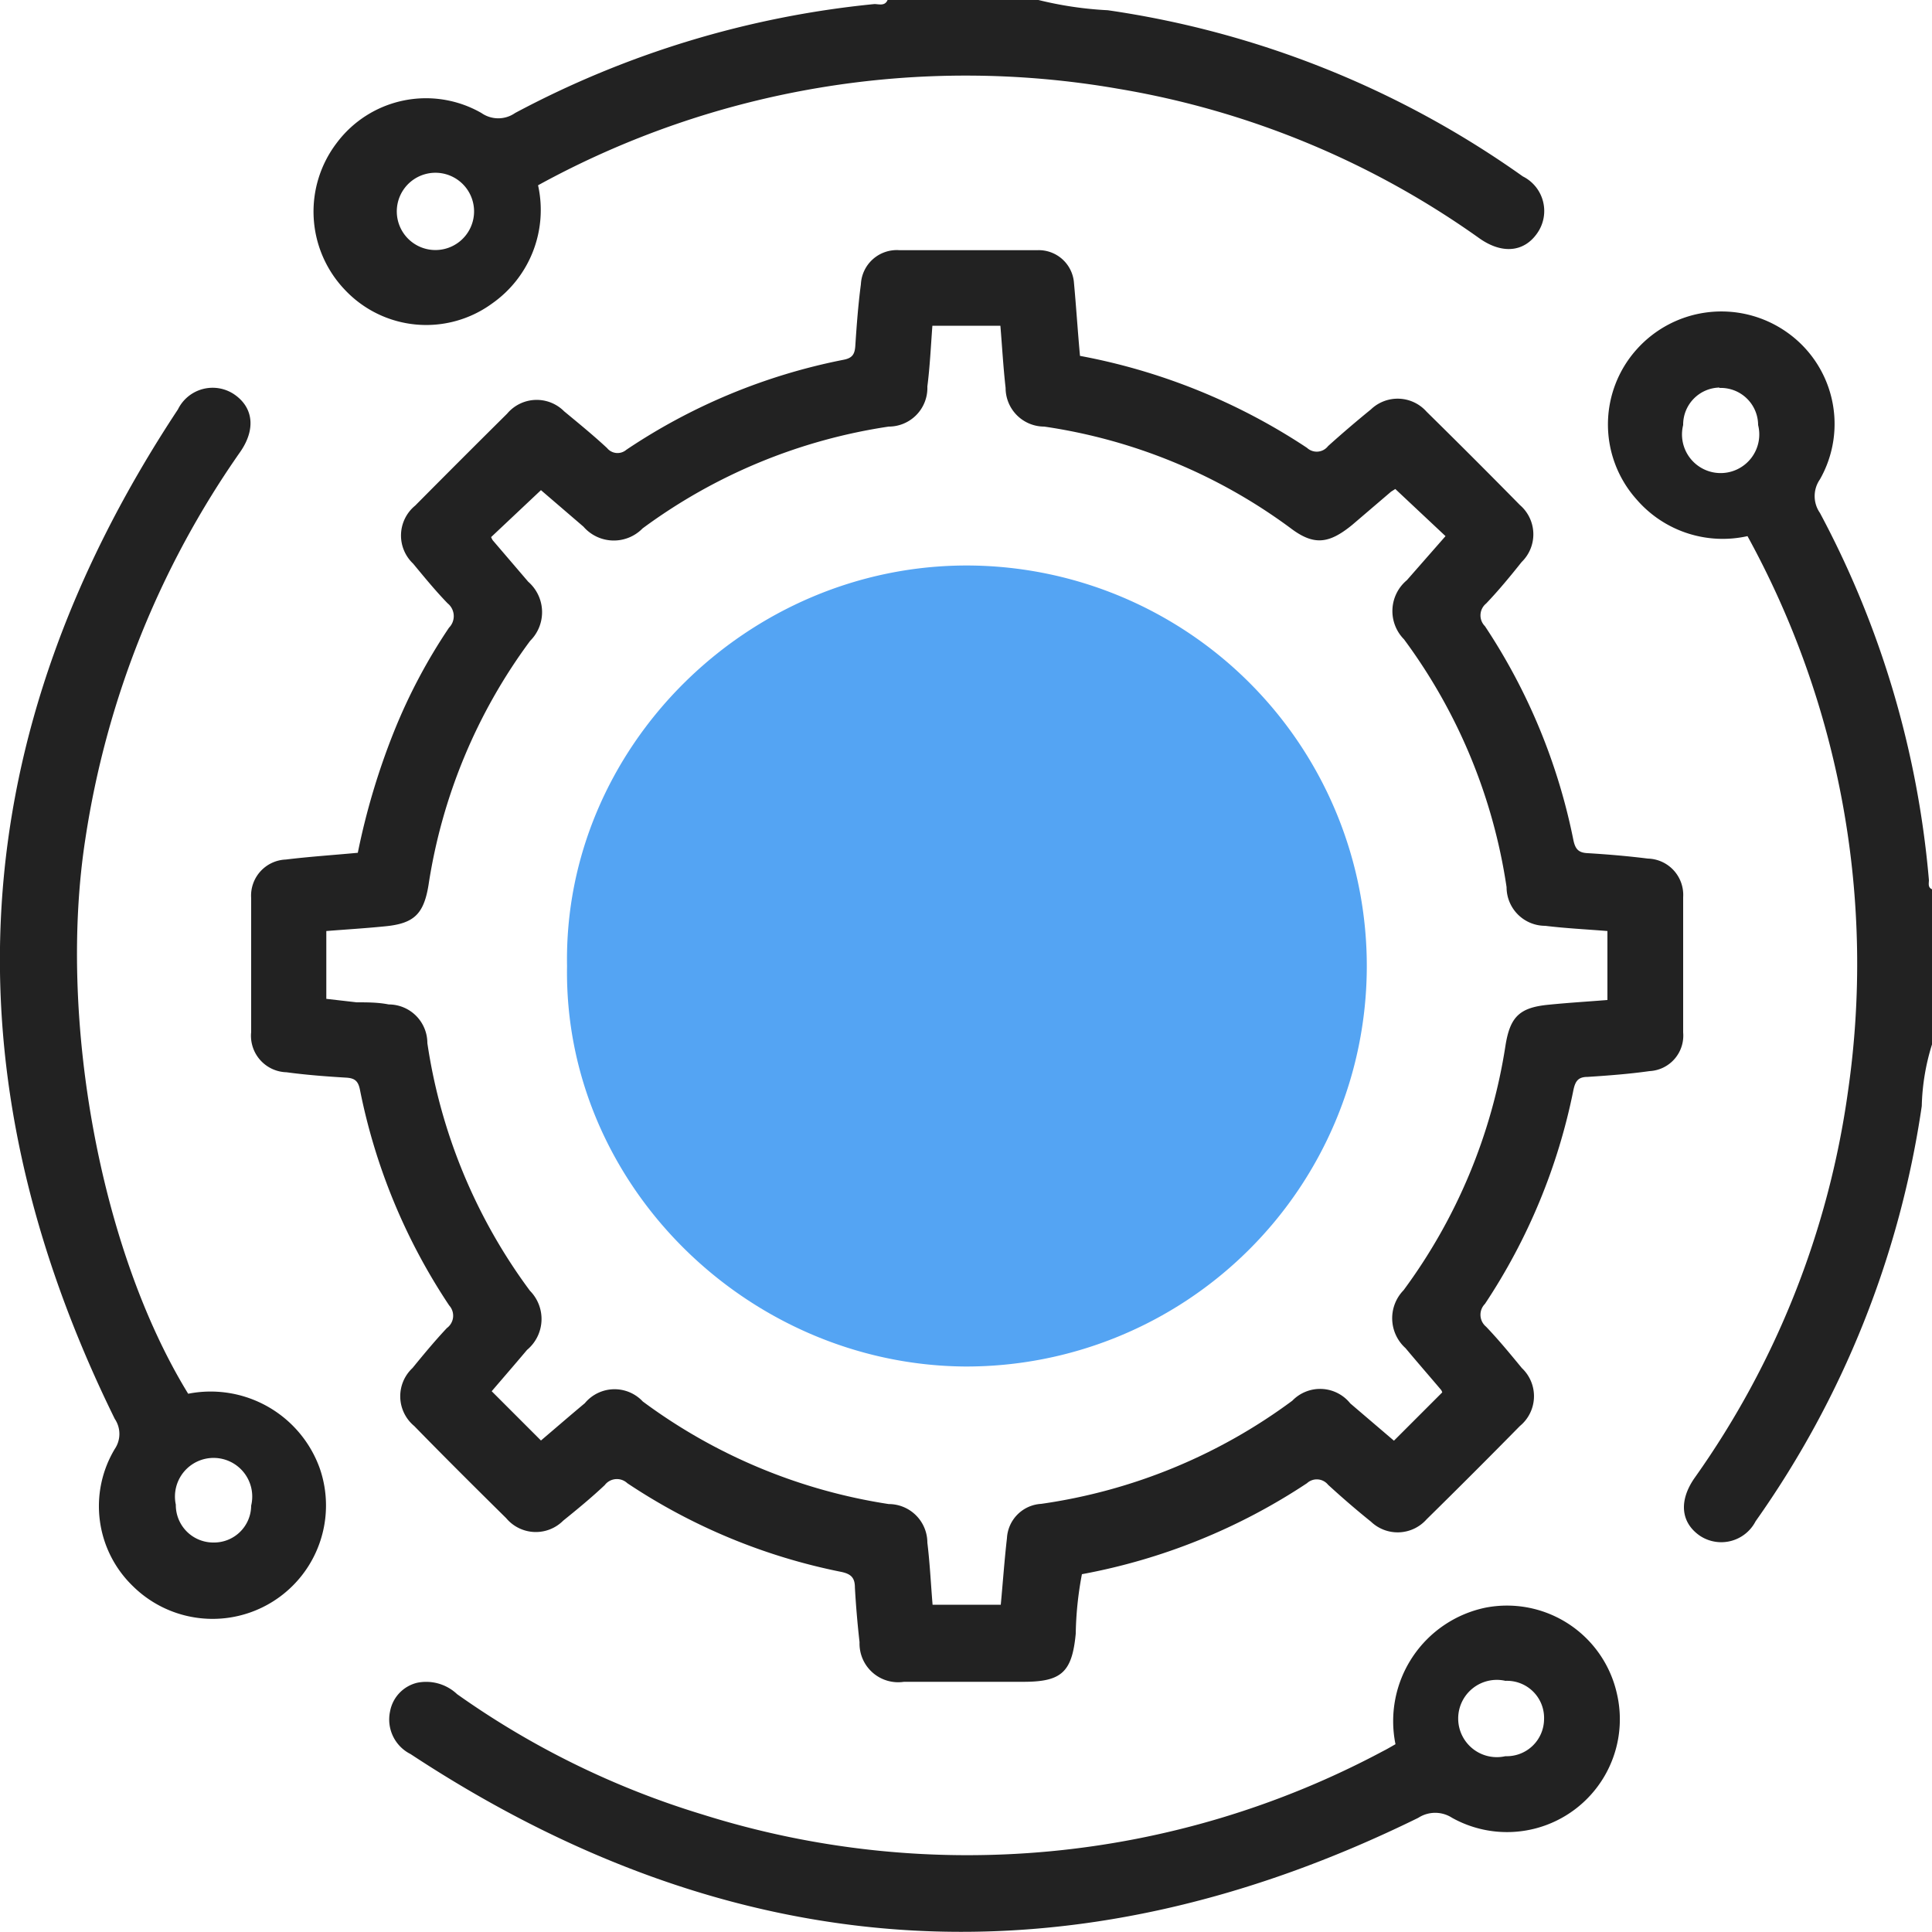
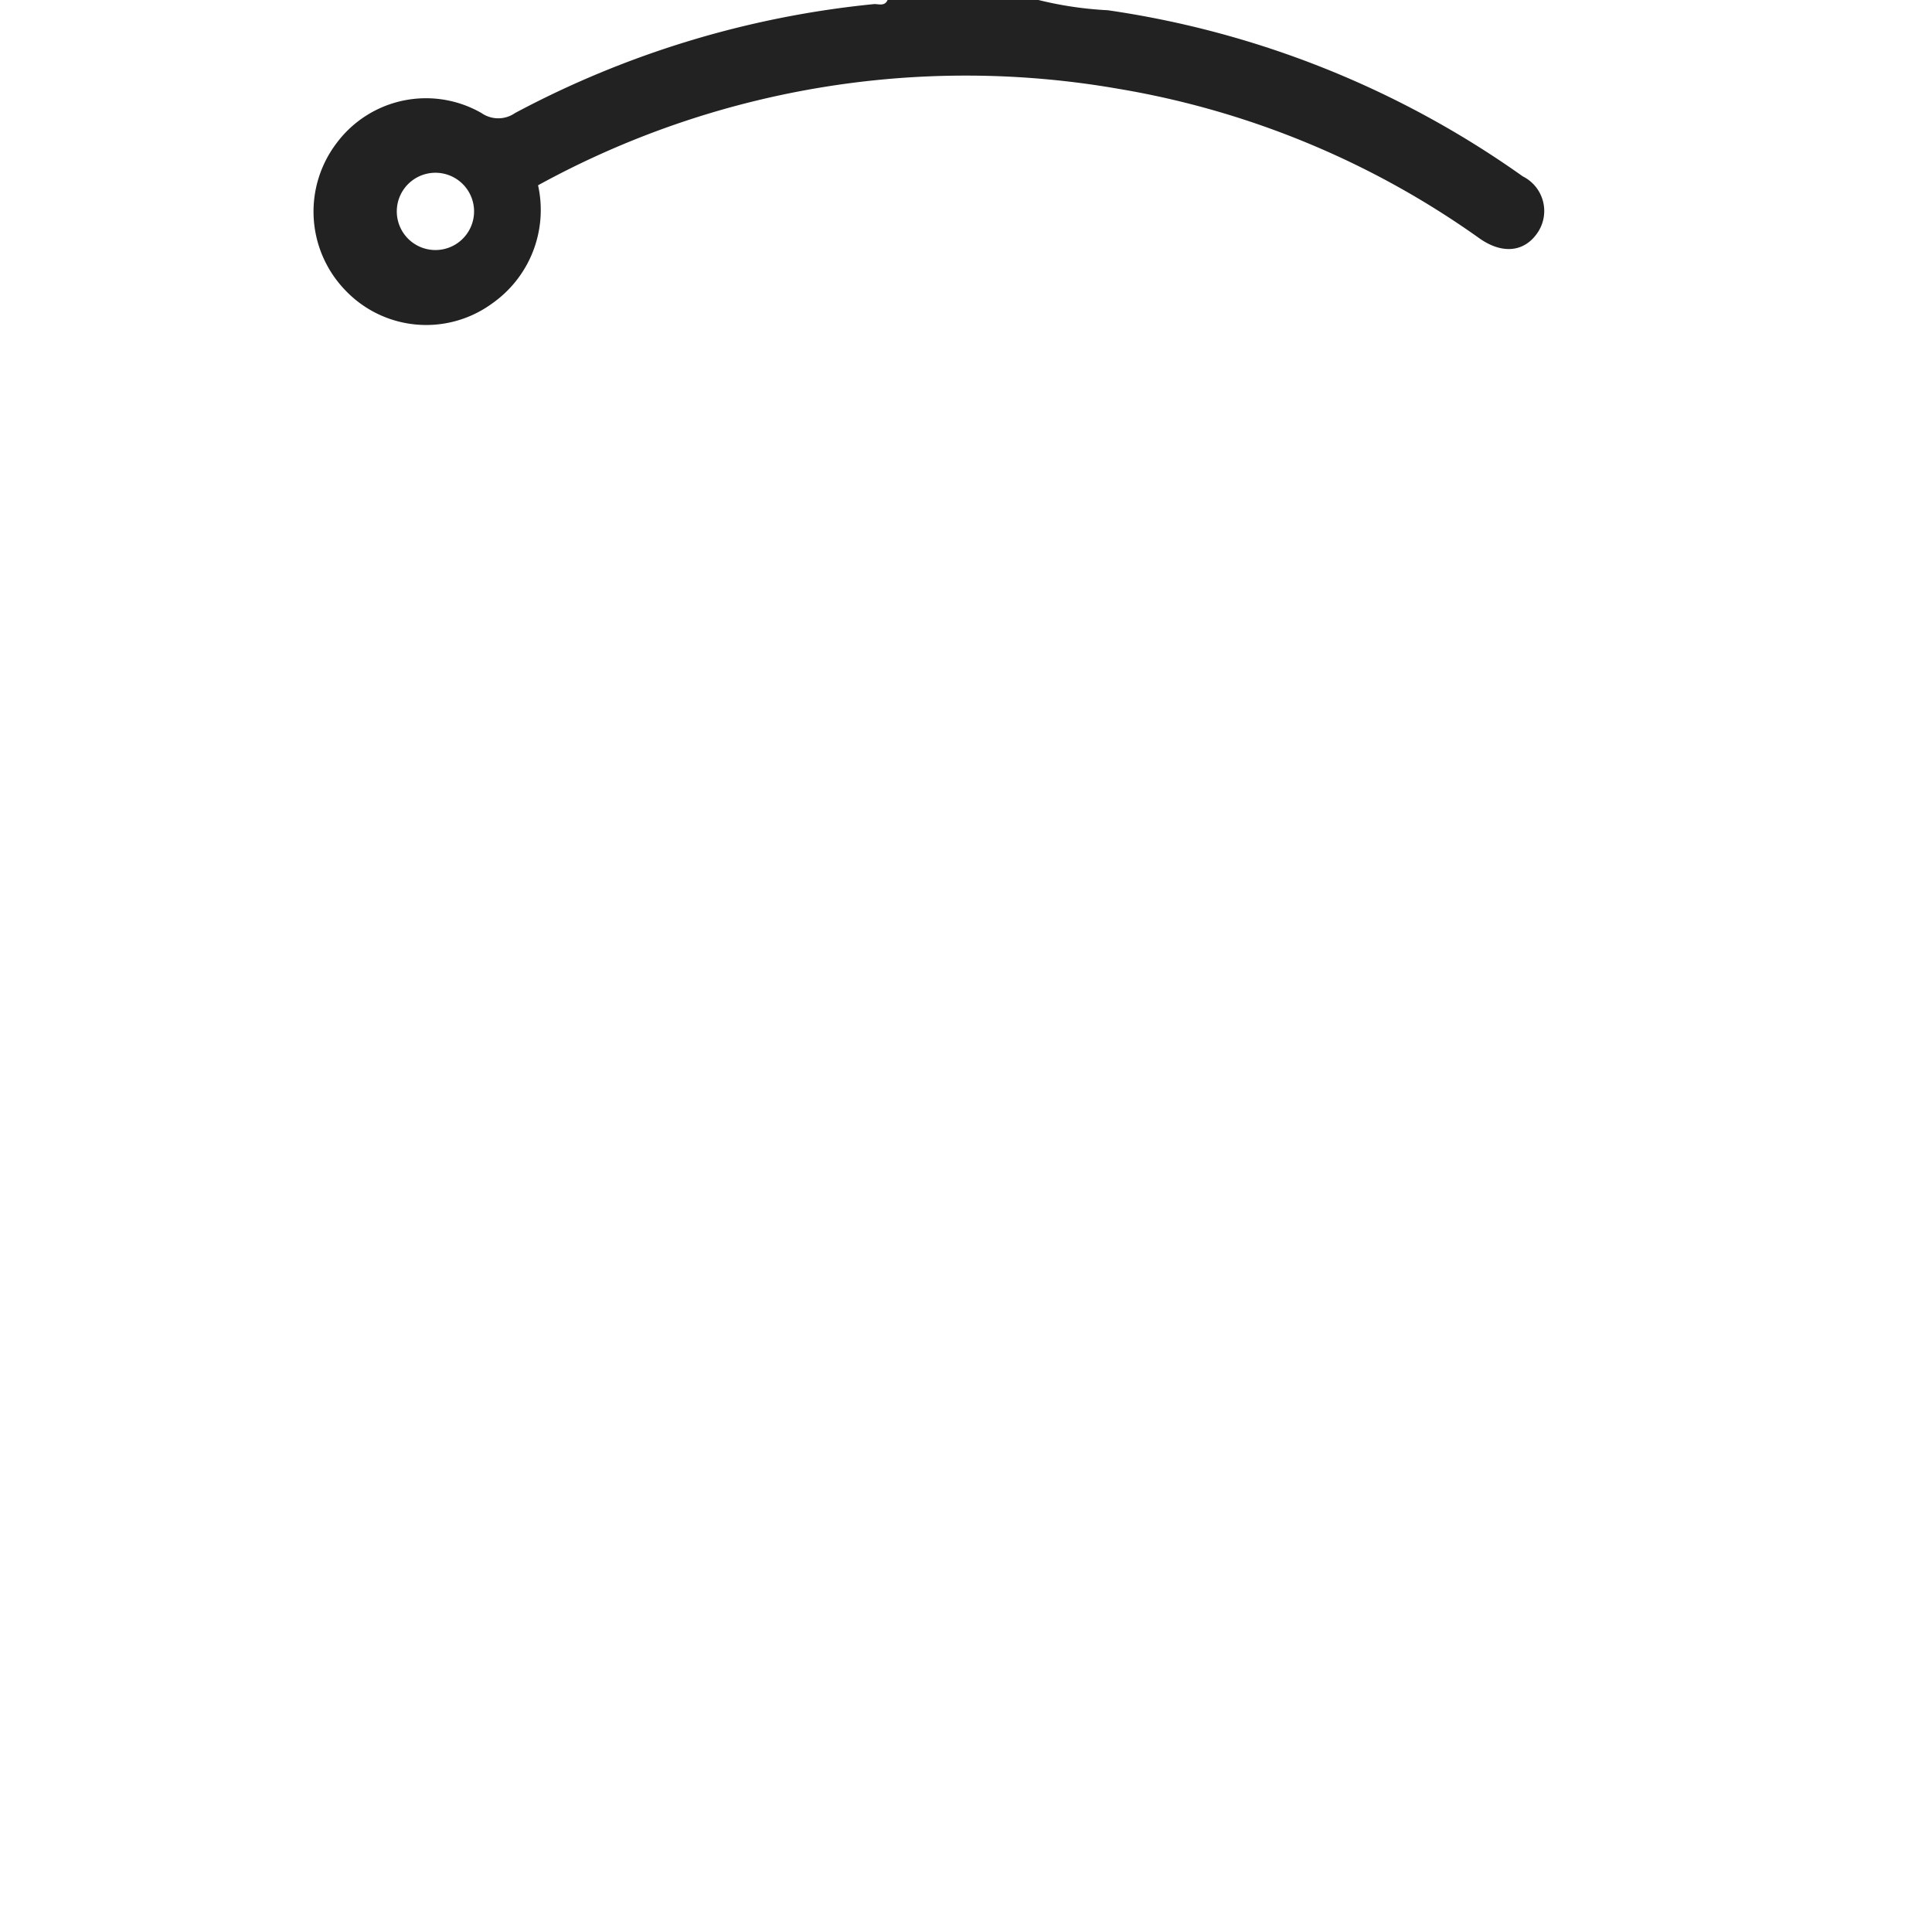
<svg xmlns="http://www.w3.org/2000/svg" id="design" viewBox="0 0 100 100">
  <defs>
    <style>.cls-1{fill:#222;}.cls-2{fill:#54a4f3;}</style>
  </defs>
  <path class="cls-1" d="M53.75,0a18.85,18.85,0,0,0,3.59.53,49.25,49.25,0,0,1,21.48,8.6,2,2,0,0,1,.76,2.92c-.68,1-1.82,1.12-3,.29A45,45,0,0,0,57.85,4.59a46,46,0,0,0-30,5,5.91,5.91,0,0,1-2.38,6.12A5.78,5.78,0,0,1,17.85,15a5.86,5.86,0,0,1-.43-7.59,5.77,5.77,0,0,1,7.5-1.56,1.52,1.52,0,0,0,1.74,0A49.84,49.84,0,0,1,45.26.21c.23,0,.54.12.68-.21ZM22.06,9a2,2,0,0,0,.07,3.9A2,2,0,1,0,22.06,9Z" />
-   <path class="cls-1" d="M100,54.06a11.58,11.58,0,0,0-.53,3.19,49.58,49.58,0,0,1-8.6,21.49A2,2,0,0,1,88,79.5c-1-.68-1.12-1.81-.29-3a45.28,45.28,0,0,0,7.94-20,46,46,0,0,0-5.2-28.75,5.89,5.89,0,0,1-5.75-1.91,5.82,5.82,0,0,1,0-7.74,5.88,5.88,0,0,1,7.78-.91,5.8,5.8,0,0,1,1.72,7.62,1.52,1.52,0,0,0,0,1.74,49.19,49.19,0,0,1,5.64,19c0,.18-.07.4.19.49Zm-11-34A1.92,1.92,0,0,0,87.12,22,2,2,0,1,0,91,22,1.93,1.93,0,0,0,89,20.08Z" />
-   <path class="cls-1" d="M55.9,18.42a31.77,31.77,0,0,1,11.75,4.76.74.74,0,0,0,1.09-.09c.72-.65,1.47-1.29,2.22-1.9a2,2,0,0,1,2.88.12q2.44,2.4,4.83,4.83a2,2,0,0,1,.09,2.95c-.59.74-1.19,1.47-1.84,2.15a.79.79,0,0,0-.06,1.17,31,31,0,0,1,4.58,11.08c.1.47.27.65.75.67,1,.06,2.07.15,3.1.28a1.88,1.88,0,0,1,1.83,2q0,3.51,0,7a1.84,1.84,0,0,1-1.74,2c-1.06.15-2.13.23-3.2.3-.48,0-.64.2-.74.68a31,31,0,0,1-4.58,11.07.8.8,0,0,0,.06,1.18c.65.68,1.25,1.41,1.85,2.14a2,2,0,0,1-.1,3q-2.4,2.44-4.83,4.83a2,2,0,0,1-2.88.12c-.76-.61-1.5-1.25-2.22-1.91a.75.75,0,0,0-1.09-.08A31.38,31.38,0,0,1,56,81.48a17.89,17.89,0,0,0-.32,3.08c-.19,2-.74,2.49-2.71,2.49H46.79A2,2,0,0,1,44.49,85q-.16-1.41-.24-2.82c0-.5-.18-.71-.71-.82a30.8,30.8,0,0,1-11.07-4.59.79.79,0,0,0-1.17.1c-.69.65-1.42,1.25-2.15,1.84a2,2,0,0,1-2.95-.13C24.6,77,23,75.41,21.44,73.81a2,2,0,0,1-.09-3c.58-.71,1.16-1.41,1.78-2.07a.79.79,0,0,0,.12-1.17,31,31,0,0,1-4.62-11.17c-.09-.44-.26-.59-.69-.62-1-.06-2.08-.14-3.11-.28A1.89,1.89,0,0,1,13,53.42q0-3.47,0-6.93a1.87,1.87,0,0,1,1.79-2c1.22-.15,2.45-.23,3.73-.35a36.15,36.15,0,0,1,1.86-6.24,28.84,28.84,0,0,1,2.86-5.41.85.85,0,0,0-.07-1.26c-.63-.65-1.21-1.36-1.79-2.06a2,2,0,0,1,.11-3q2.36-2.38,4.76-4.76a2,2,0,0,1,2.95-.12c.75.62,1.51,1.24,2.22,1.9a.7.7,0,0,0,1,.09,30.83,30.83,0,0,1,11.25-4.66c.46-.09.57-.3.6-.71.07-1.07.15-2.14.29-3.2a1.86,1.86,0,0,1,2-1.76q3.56,0,7.12,0a1.83,1.83,0,0,1,1.91,1.71C55.7,15.84,55.78,17.11,55.9,18.42Zm16.32,6.89-.22.14-2,1.71c-1.22,1-2,1.09-3.21.17a28.32,28.32,0,0,0-12.74-5.25,2,2,0,0,1-2-2c-.12-1.06-.18-2.13-.27-3.22H48.26C48.18,17.92,48.13,19,48,20a2,2,0,0,1-2,2.08,28.53,28.53,0,0,0-12.74,5.27,2.08,2.08,0,0,1-3.06-.09L28,25.37,25.42,27.8a1.19,1.19,0,0,0,.08.16l1.84,2.15a2.09,2.09,0,0,1,.1,3.06,28.39,28.39,0,0,0-5.26,12.64c-.25,1.52-.76,2-2.29,2.14-1,.1-2,.16-3,.24V51.7l1.57.18c.55,0,1.11,0,1.66.11a2,2,0,0,1,2,2,28.5,28.5,0,0,0,5.31,12.82,2.08,2.08,0,0,1-.15,3.06c-.64.76-1.3,1.52-1.83,2.14L28,74.56c.73-.62,1.49-1.28,2.27-1.93a2,2,0,0,1,3-.09A28.62,28.62,0,0,0,46,77.85a2,2,0,0,1,2,2c.13,1.06.18,2.13.27,3.21H51.8c.11-1.18.19-2.32.32-3.45a1.88,1.88,0,0,1,1.77-1.77,28.58,28.58,0,0,0,13-5.34,2,2,0,0,1,3,.14l2.26,1.93,2.5-2.5a.45.45,0,0,0-.06-.13c-.61-.72-1.23-1.43-1.84-2.16a2.08,2.08,0,0,1-.1-3,28.63,28.63,0,0,0,5.27-12.64c.24-1.53.74-2,2.28-2.14,1-.1,2-.16,3-.24V48.19c-1.1-.09-2.16-.14-3.22-.27a2,2,0,0,1-2-2,28.59,28.59,0,0,0-5.31-12.83,2.08,2.08,0,0,1,.15-3.06l2-2.28Z" />
-   <path class="cls-1" d="M72.23,90.28a6,6,0,0,1,4.67-7.07,5.83,5.83,0,0,1,6.79,4.45,5.84,5.84,0,0,1-8.53,6.43,1.61,1.61,0,0,0-1.75,0q-27,13.27-52.16-3.3a2,2,0,0,1-1.06-2.21,1.87,1.87,0,0,1,1.4-1.48,2.33,2.33,0,0,1,2.07.59,44.08,44.08,0,0,0,12.71,6.23A45.66,45.66,0,0,0,71.6,90.63C71.8,90.53,72,90.41,72.23,90.28ZM79.92,89a1.92,1.92,0,0,0-2-2,2,2,0,1,0,0,3.9A1.93,1.93,0,0,0,79.92,89Z" />
-   <path class="cls-1" d="M9.74,72.14A6,6,0,0,1,16.55,76a5.87,5.87,0,0,1-9.67,6.1A5.75,5.75,0,0,1,5.94,75a1.39,1.39,0,0,0,0-1.56C-2.93,55.41-1.9,38,9.21,21.19a2,2,0,0,1,2.91-.78c1,.68,1.13,1.82.3,3a47.17,47.17,0,0,0-8,20C3,52.54,5.13,64.63,9.74,72.14Zm1.3,7.7A1.92,1.92,0,0,0,13,77.93a2,2,0,1,0-3.9-.05A1.94,1.94,0,0,0,11,79.84Z" />
-   <path class="cls-2" d="M29.35,50c-.2-11.32,9.37-20.77,20.76-20.73a20.73,20.73,0,1,1-.19,41.46C38.71,70.63,29.16,61.32,29.35,50Z" />
</svg>